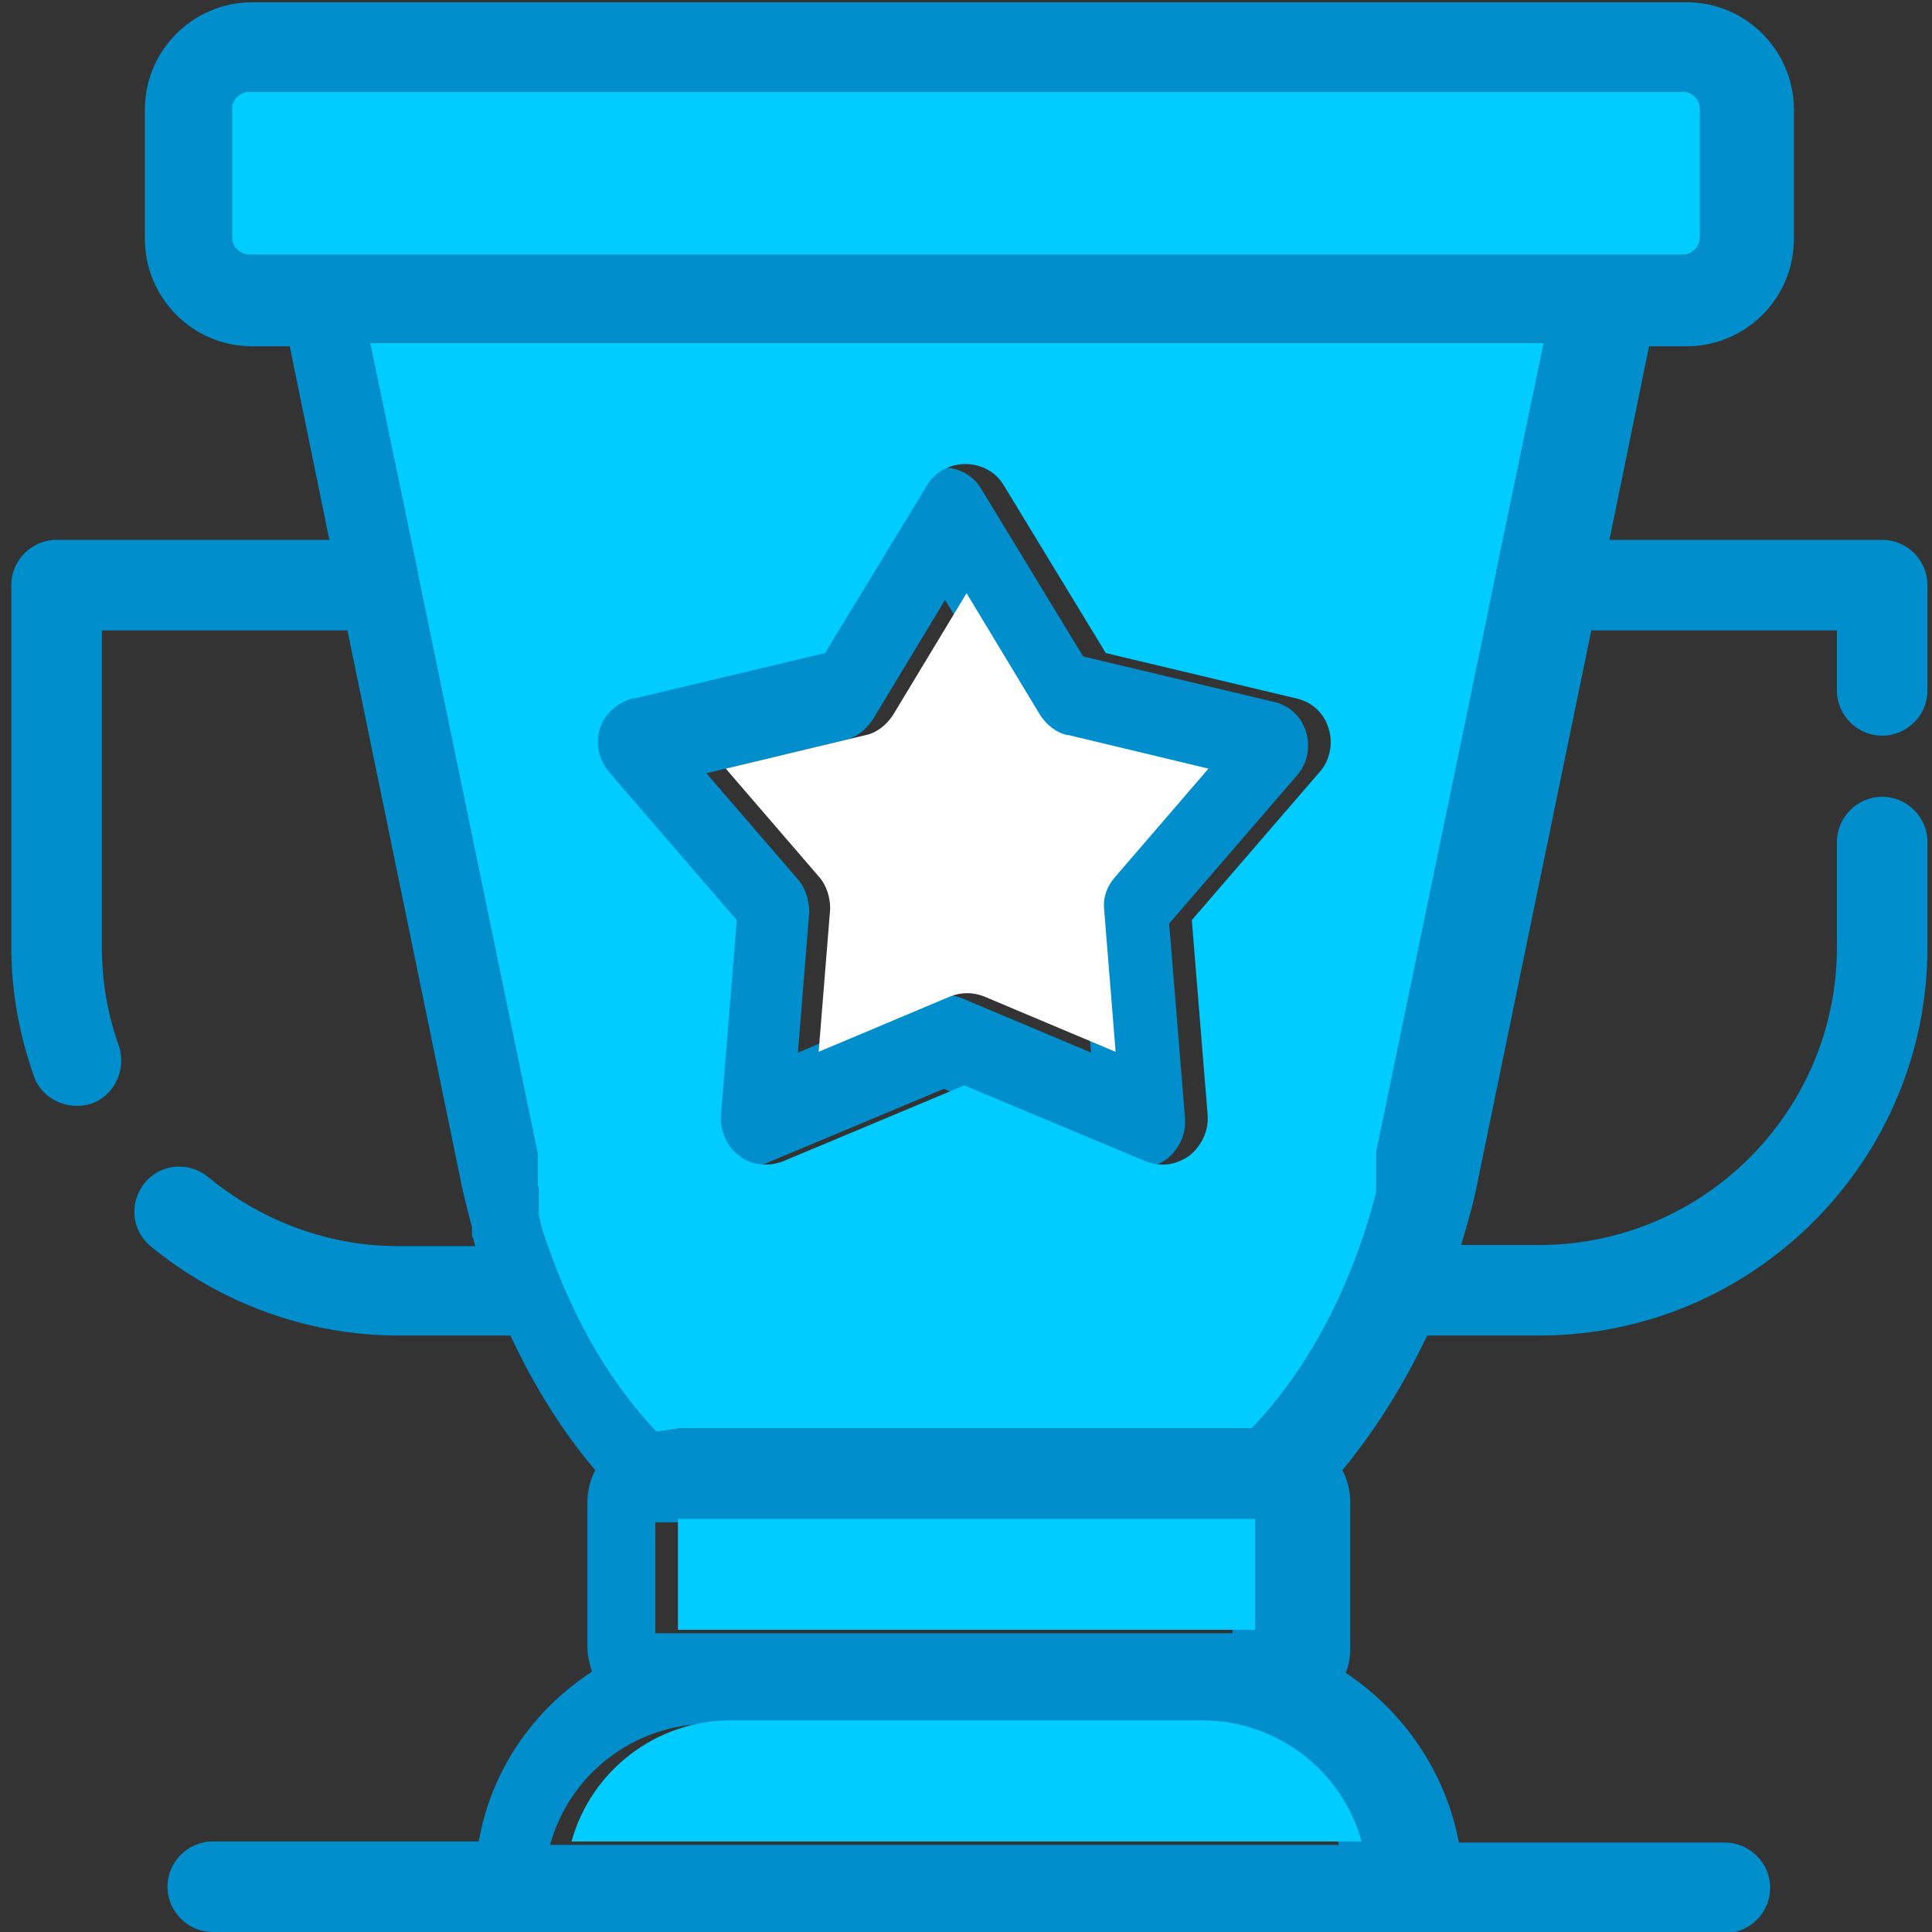
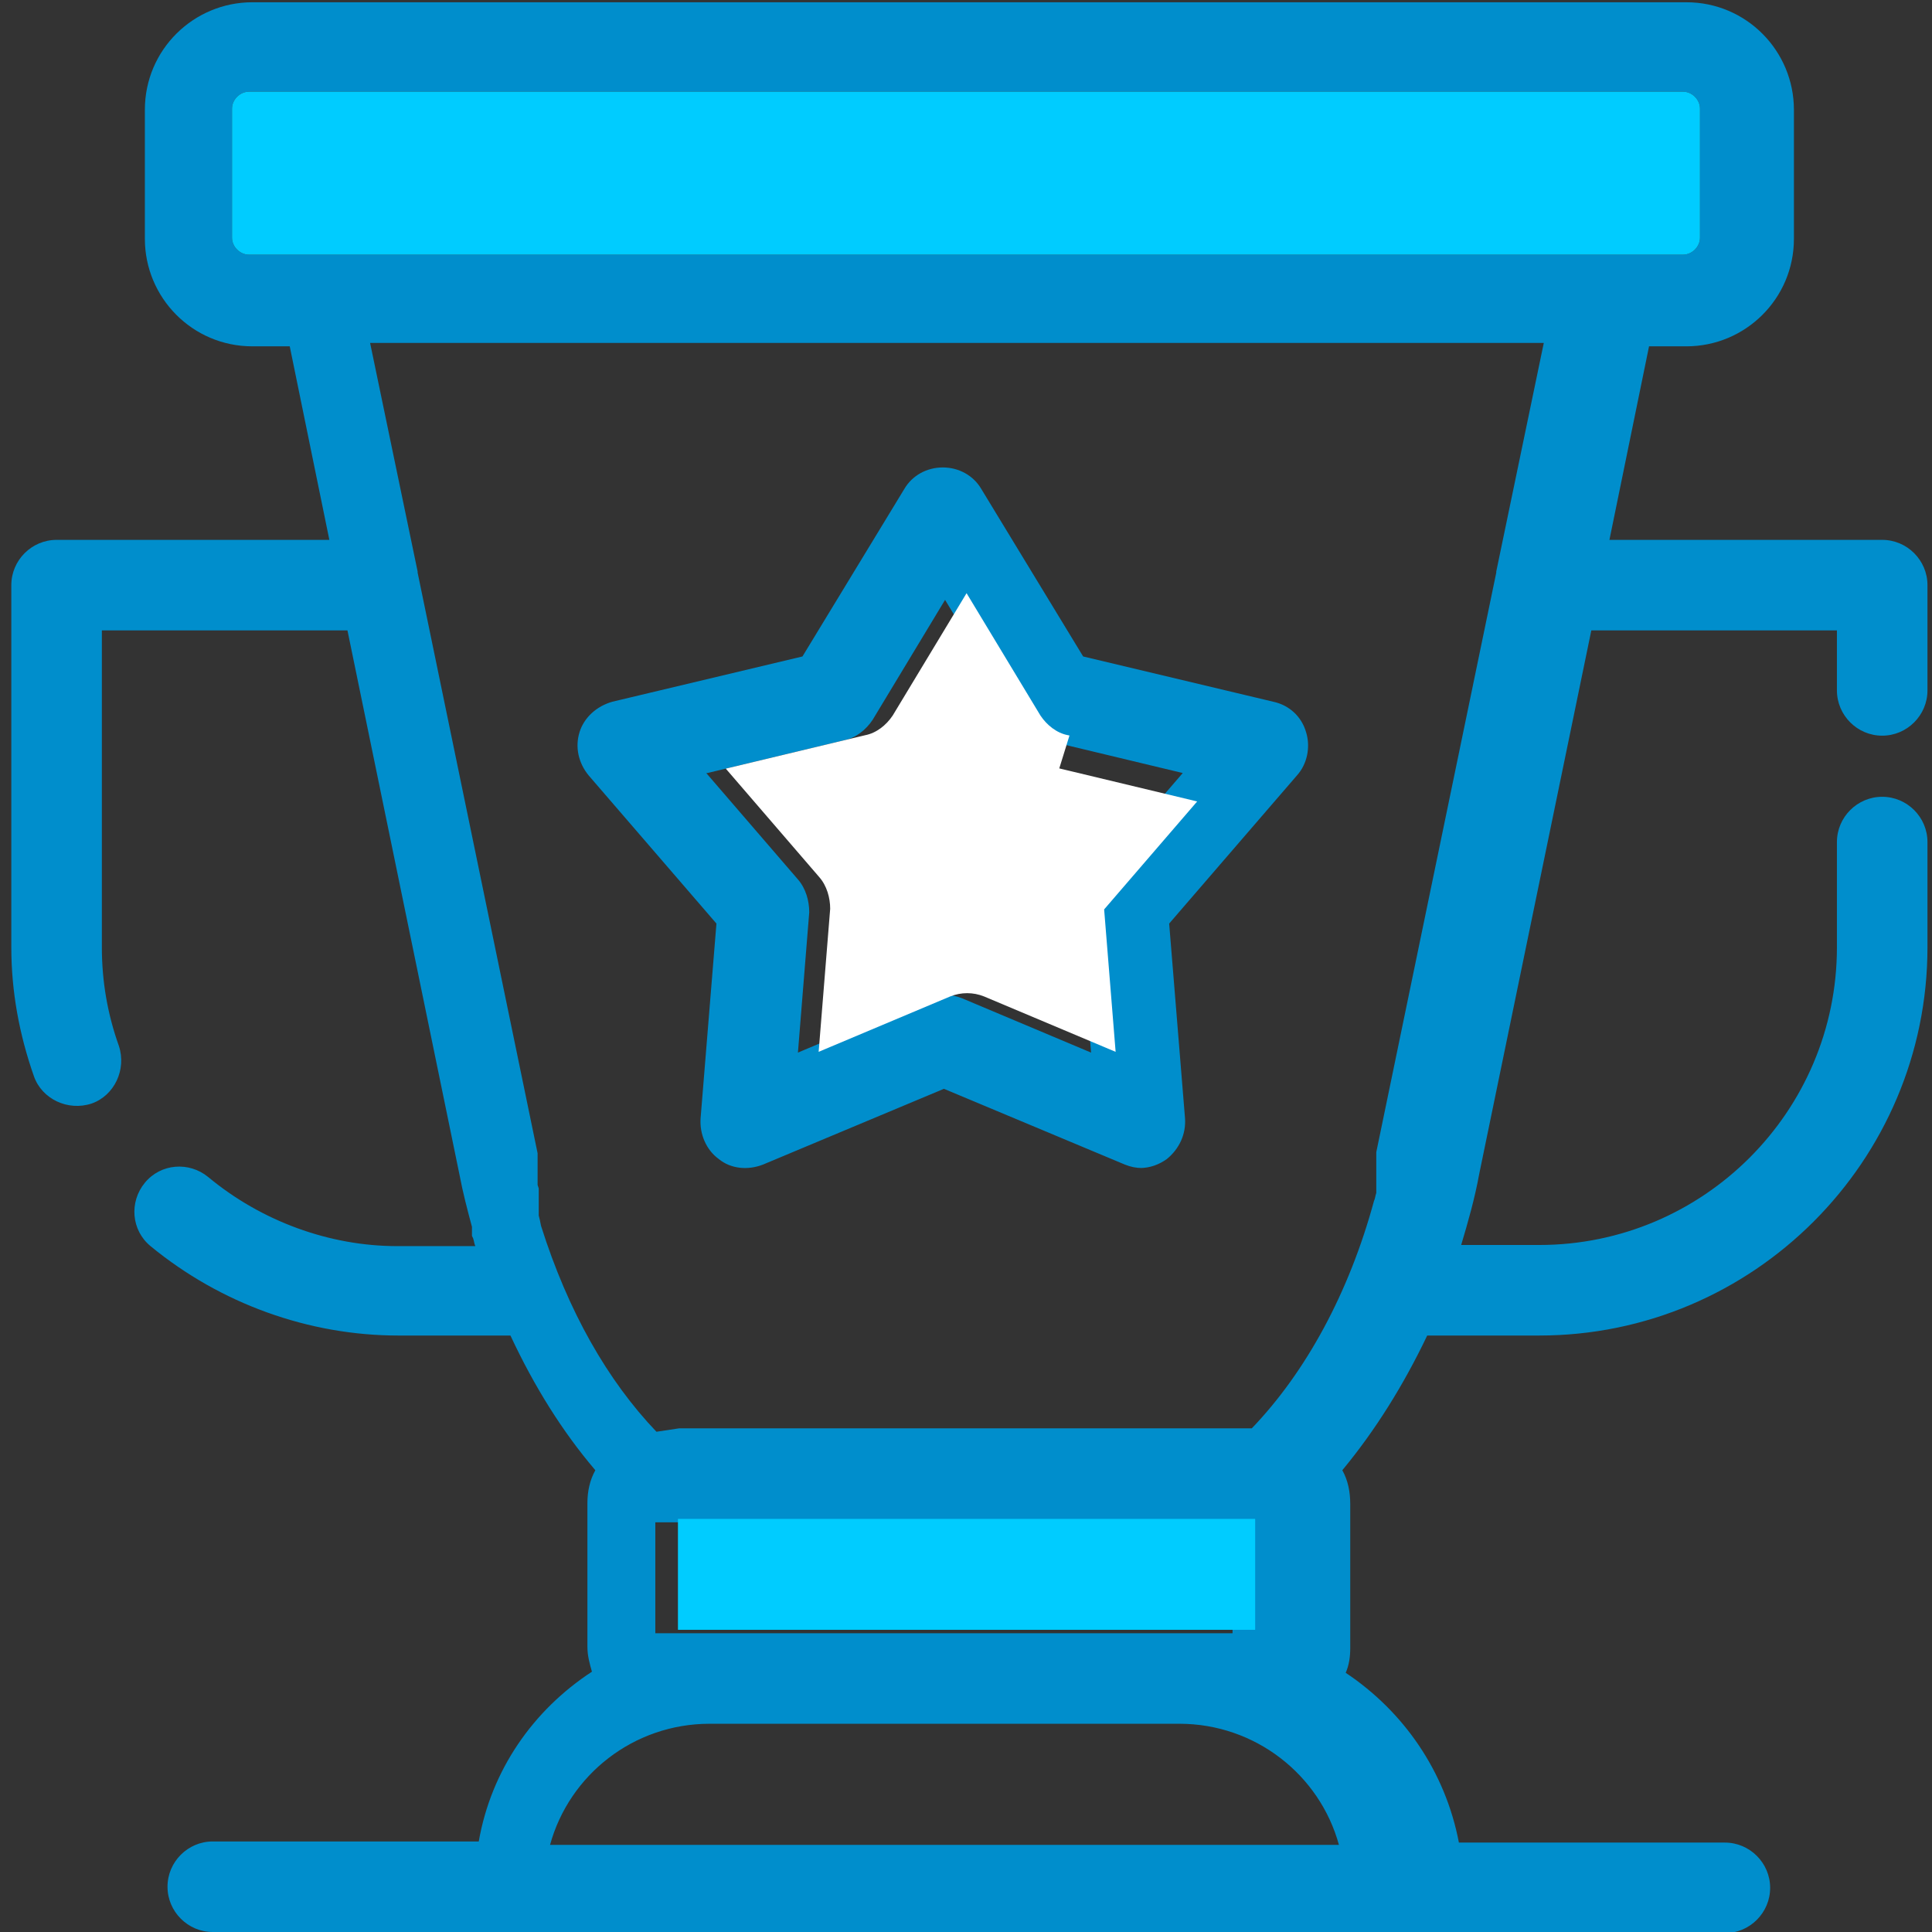
<svg xmlns="http://www.w3.org/2000/svg" clip-rule="evenodd" fill-rule="evenodd" height="1.707in" image-rendering="optimizeQuality" shape-rendering="geometricPrecision" text-rendering="geometricPrecision" viewBox="0 0 1.707 1.707" width="1.707in">
  <rect x="0" y="0" width="1.707" height="1.707" fill="#333333" stroke="none" />
  <g id="Layer_x0020_1">
    <path d="m1.519 1.707h-.271-.789-.271c-.022 0-.04-.018-.04-.04 0-.022.018-.04.04-.04h.235c.011-.063.048-.116.1-.15-.002-.007-.004-.014-.004-.022v-.127c0-.01.002-.02.007-.029-.029-.034-.054-.074-.075-.119h-.099c-.079 0-.157-.028-.219-.079-.017-.014-.019-.039-.005-.056.014-.017.039-.019.056-.005.047.039.107.061.167.061h.069c-.001-.002-.001-.004-.002-.007l-0-0-0-0-0-0-.001-.002-0-.001-0-.001-0-.001-0-.001-0-.001-0-.001-0-.001-0-.001c-.004-.015-.008-.03-.011-.046l-.099-.481h-.217v.28c0 .03.005.059.015.087.007.021-.004.044-.024.051-.021.007-.044-.004-.051-.024-.013-.037-.02-.075-.02-.114v-.32c0-.022.018-.04.04-.04l.241-0-.035-.171h-.033c-.053 0-.095-.043-.095-.095l0-.114c0-.053.043-.095.095-.095l1.267 0c.053 0 .095.043.095.095v.114c0.0.053-.043.095-.095.095h-.033l-.035.171h.241c.022 0 .04.018.04.04v.093c0 .022-.018.04-.04.04-.022 0-.04-.018-.04-.04v-.053h-.217l-.099.48c-.004.022-.01.043-.016.063h.069c.145 0 .263-.118.263-.263v-.093c0-.022.018-.04.04-.04.022 0 .04.018.04.04v.093c-0.0.189-.154.343-.343.343h-.099c-.021.044-.046.084-.075.119.005.009.007.019.007.03v.127c0 .008-.001.015-.004.022.051.034.088.087.1.15h.235c.022 0 .04.018.04.04 0 .022-.018.04-.04.04zm-1.234-1.482.001-0h1.135l.001 0.0.065-0c.008 0 .015-.007.015-.015l-0-.114c0-.008-.007-.015-.015-.015l-1.267 0c-.008 0-.015.007-.015.015v.114c0 .008.007.015.015.015h.065zm.315 1.037h.506c.048-.05.086-.12.108-.201l0-0.0 0-0c.001-.002.001-.004.002-.007l0-.002 0-0.0 0-.001 0-.002 0-.001 0-0.0 0-.002 0-.002 0-.001 0-.001 0-.002 0-.002 0-0.0 0-.001 0-.002 0-.002 0-0.0 0-.002 0-.002 0-.002 0-.002 0-.002 0-.001 0-.001 0-.002 0-0.0 0-.001.106-.512 0-.001.042-.202h-1.037l.042.202 0.0.001.106.513v0l0.0.002 0.0.002 0.0.001 0.0 0.0 0.0.002 0.0.002 0.0.002 0.0.002 0.0.002 0.0.002 0.0.002 0.0.001 0.0 0.0 0.0.002 0.0.002 0.0.001 0.0.001 0.0.002.001.003 0.0.002 0.0.002v0l0.0.002 0.0.002 0.0.002 0.0.002 0.0.002 0.0.001 0.0.001 0.0.002 0.0.002 0.0 0.0 0.0.001 0.0.002 0.0.001 0.0 0.0.001.004.001.005c.024.076.059.137.102.182m.046.178h.415.048v-.098h-.51v.098h.047zm-.141.187h.698c-.017-.062-.074-.107-.141-.107h-.415c-.067 0-.124.045-.141.107zm.524-.598c-.005 0-.01-.001-.015-.003l-.16-.067-.16.067c-.013.005-.028.004-.039-.005-.011-.008-.017-.022-.016-.036l.014-.172-.113-.131c-.009-.011-.012-.025-.008-.038.004-.013.015-.023.029-.027l.168-.04.09-.148c.007-.012.02-.019.034-.019s.027.007.034.019l.09.148.168.04c.014.003.025.013.029.027.004.013.001.028-.008.038l-.113.131.014.172c.001.014-.005.027-.016.036-.007.005-.015.008-.024.008zm-.385-.349.081.094c.007.008.01.019.01.029l-.01.124.114-.048c.01-.004.021-.004.031 0l.114.048-.01-.124c-.001-.011.003-.021.01-.029l.081-.094-.121-.029c-.01-.002-.019-.009-.025-.018l-.064-.106-.064.106c-.006.009-.015.016-.025.018l-.121.029z" fill="#008ecc" />
    <path d="m.286.225h1.135l.001 0.0.065-0c.008 0 .015-.007.015-.015l-0-.114c0-.008-.007-.015-.015-.015l-1.267 0c-.008 0-.015.007-.015.015v.114c0 .008.007.015.015.015h.065l.001-0z" fill="#0cf" />
-     <path d="m.943.651c-.01-.002-.019-.009-.025-.018l-.064-.106-.064.106c-.006.009-.015.016-.025.018l-.121.029.081.094c.007.008.01.019.01.029l-.01.124.114-.048c.01-.004.021-.004.031 0l.114.048-.01-.124c-.001-.011.003-.021.01-.029l.081-.094-.121-.029z" fill="#fff" stroke="#fff" stroke-width=".003" />
+     <path d="m.943.651c-.01-.002-.019-.009-.025-.018l-.064-.106-.064.106c-.006.009-.015.016-.025.018l-.121.029.081.094c.007.008.01.019.01.029l-.01.124.114-.048c.01-.004.021-.004.031 0l.114.048-.01-.124l.081-.094-.121-.029z" fill="#fff" stroke="#fff" stroke-width=".003" />
    <g fill="#0cf">
      <path d="m1.109 1.342h-.51v.098h.047.415.048z" />
-       <path d="m1.061 1.52h-.415c-.067 0-.124.045-.141.107h.698c-.017-.062-.074-.107-.141-.107z" />
-       <path d="m.561.617.168-.04.09-.148c.007-.012.02-.019.034-.019s.027.007.034.019l.09.148.168.04c.014.003.025.013.029.027.004.013.001.028-.008.038l-.113.131.014.172c.001.014-.005.027-.016.036-.007.005-.015.008-.024.008-.005 0-.01-.001-.015-.003l-.16-.067-.16.067c-.013.005-.028.004-.039-.005-.011-.008-.017-.022-.016-.036l.014-.172-.113-.131c-.009-.011-.012-.025-.008-.038.004-.013.015-.023.029-.027zm.039.645h.506c.048-.05.086-.12.108-.201l0-0.0 0-0.0.002-.007 0-.002 0-0.0 0-.001 0-.002 0-.001 0-0.0 0-.002 0-.002 0-.001 0-.001 0-.002 0-.002 0-0.0 0-.001 0-.002 0-.002 0-0.0 0-.002 0-.002 0-.002 0-.002 0-.002 0-.001 0-.001 0-.002 0-0.0 0-.001.106-.512 0-.001.042-.202h-1.037l.042.202 0.0.001.106.513 0.0.002 0.0.002 0.0.001 0.0 0.0 0.0.002 0.0.002 0.0.002 0.0.002 0.0.002 0.0.002 0.0.002 0.0.001 0.0 0.0 0.0.002 0.0.002 0.0.001 0.0.001 0.0.002.001.003 0.0.002 0.0.002 0.0.002 0.0.002 0.0.002 0.0.002 0.0.002 0.0.001 0.0.001 0.0.002 0.0.002 0.0 0.0 0.0.001 0.0.002 0.0.001 0.0 0.0.001.004.001.005c.024.076.059.137.102.182z" />
    </g>
  </g>
</svg>